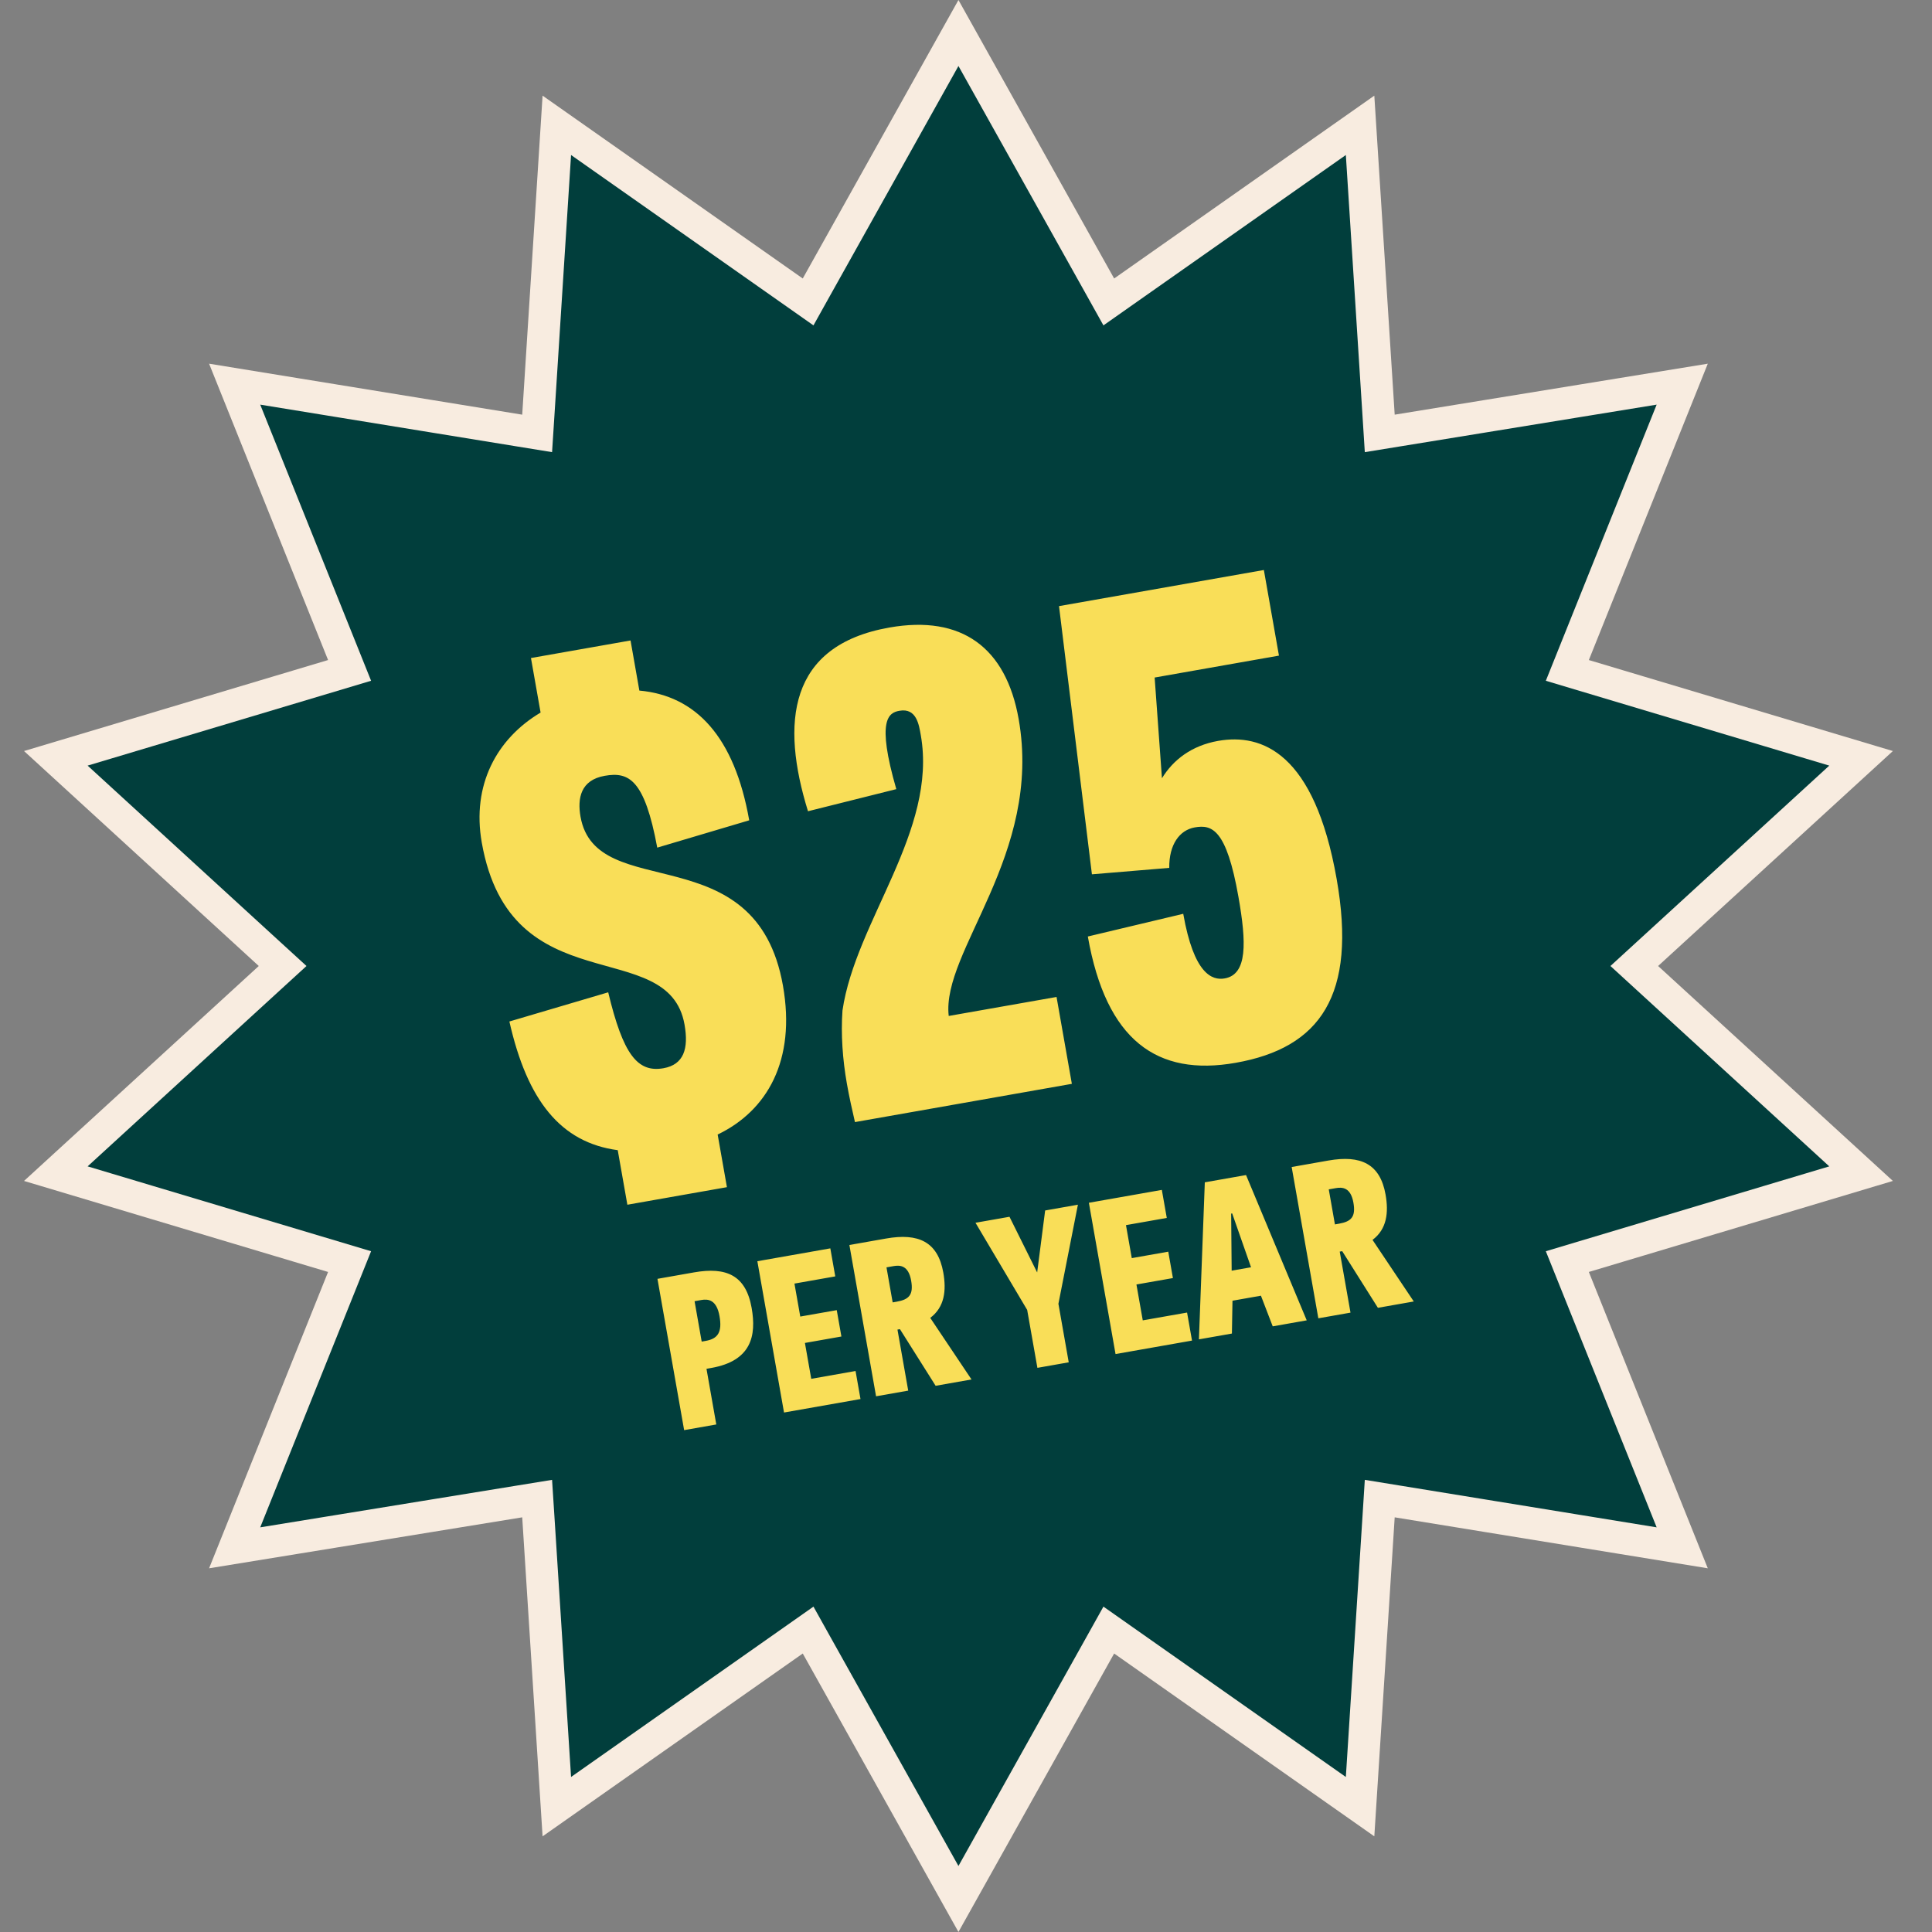
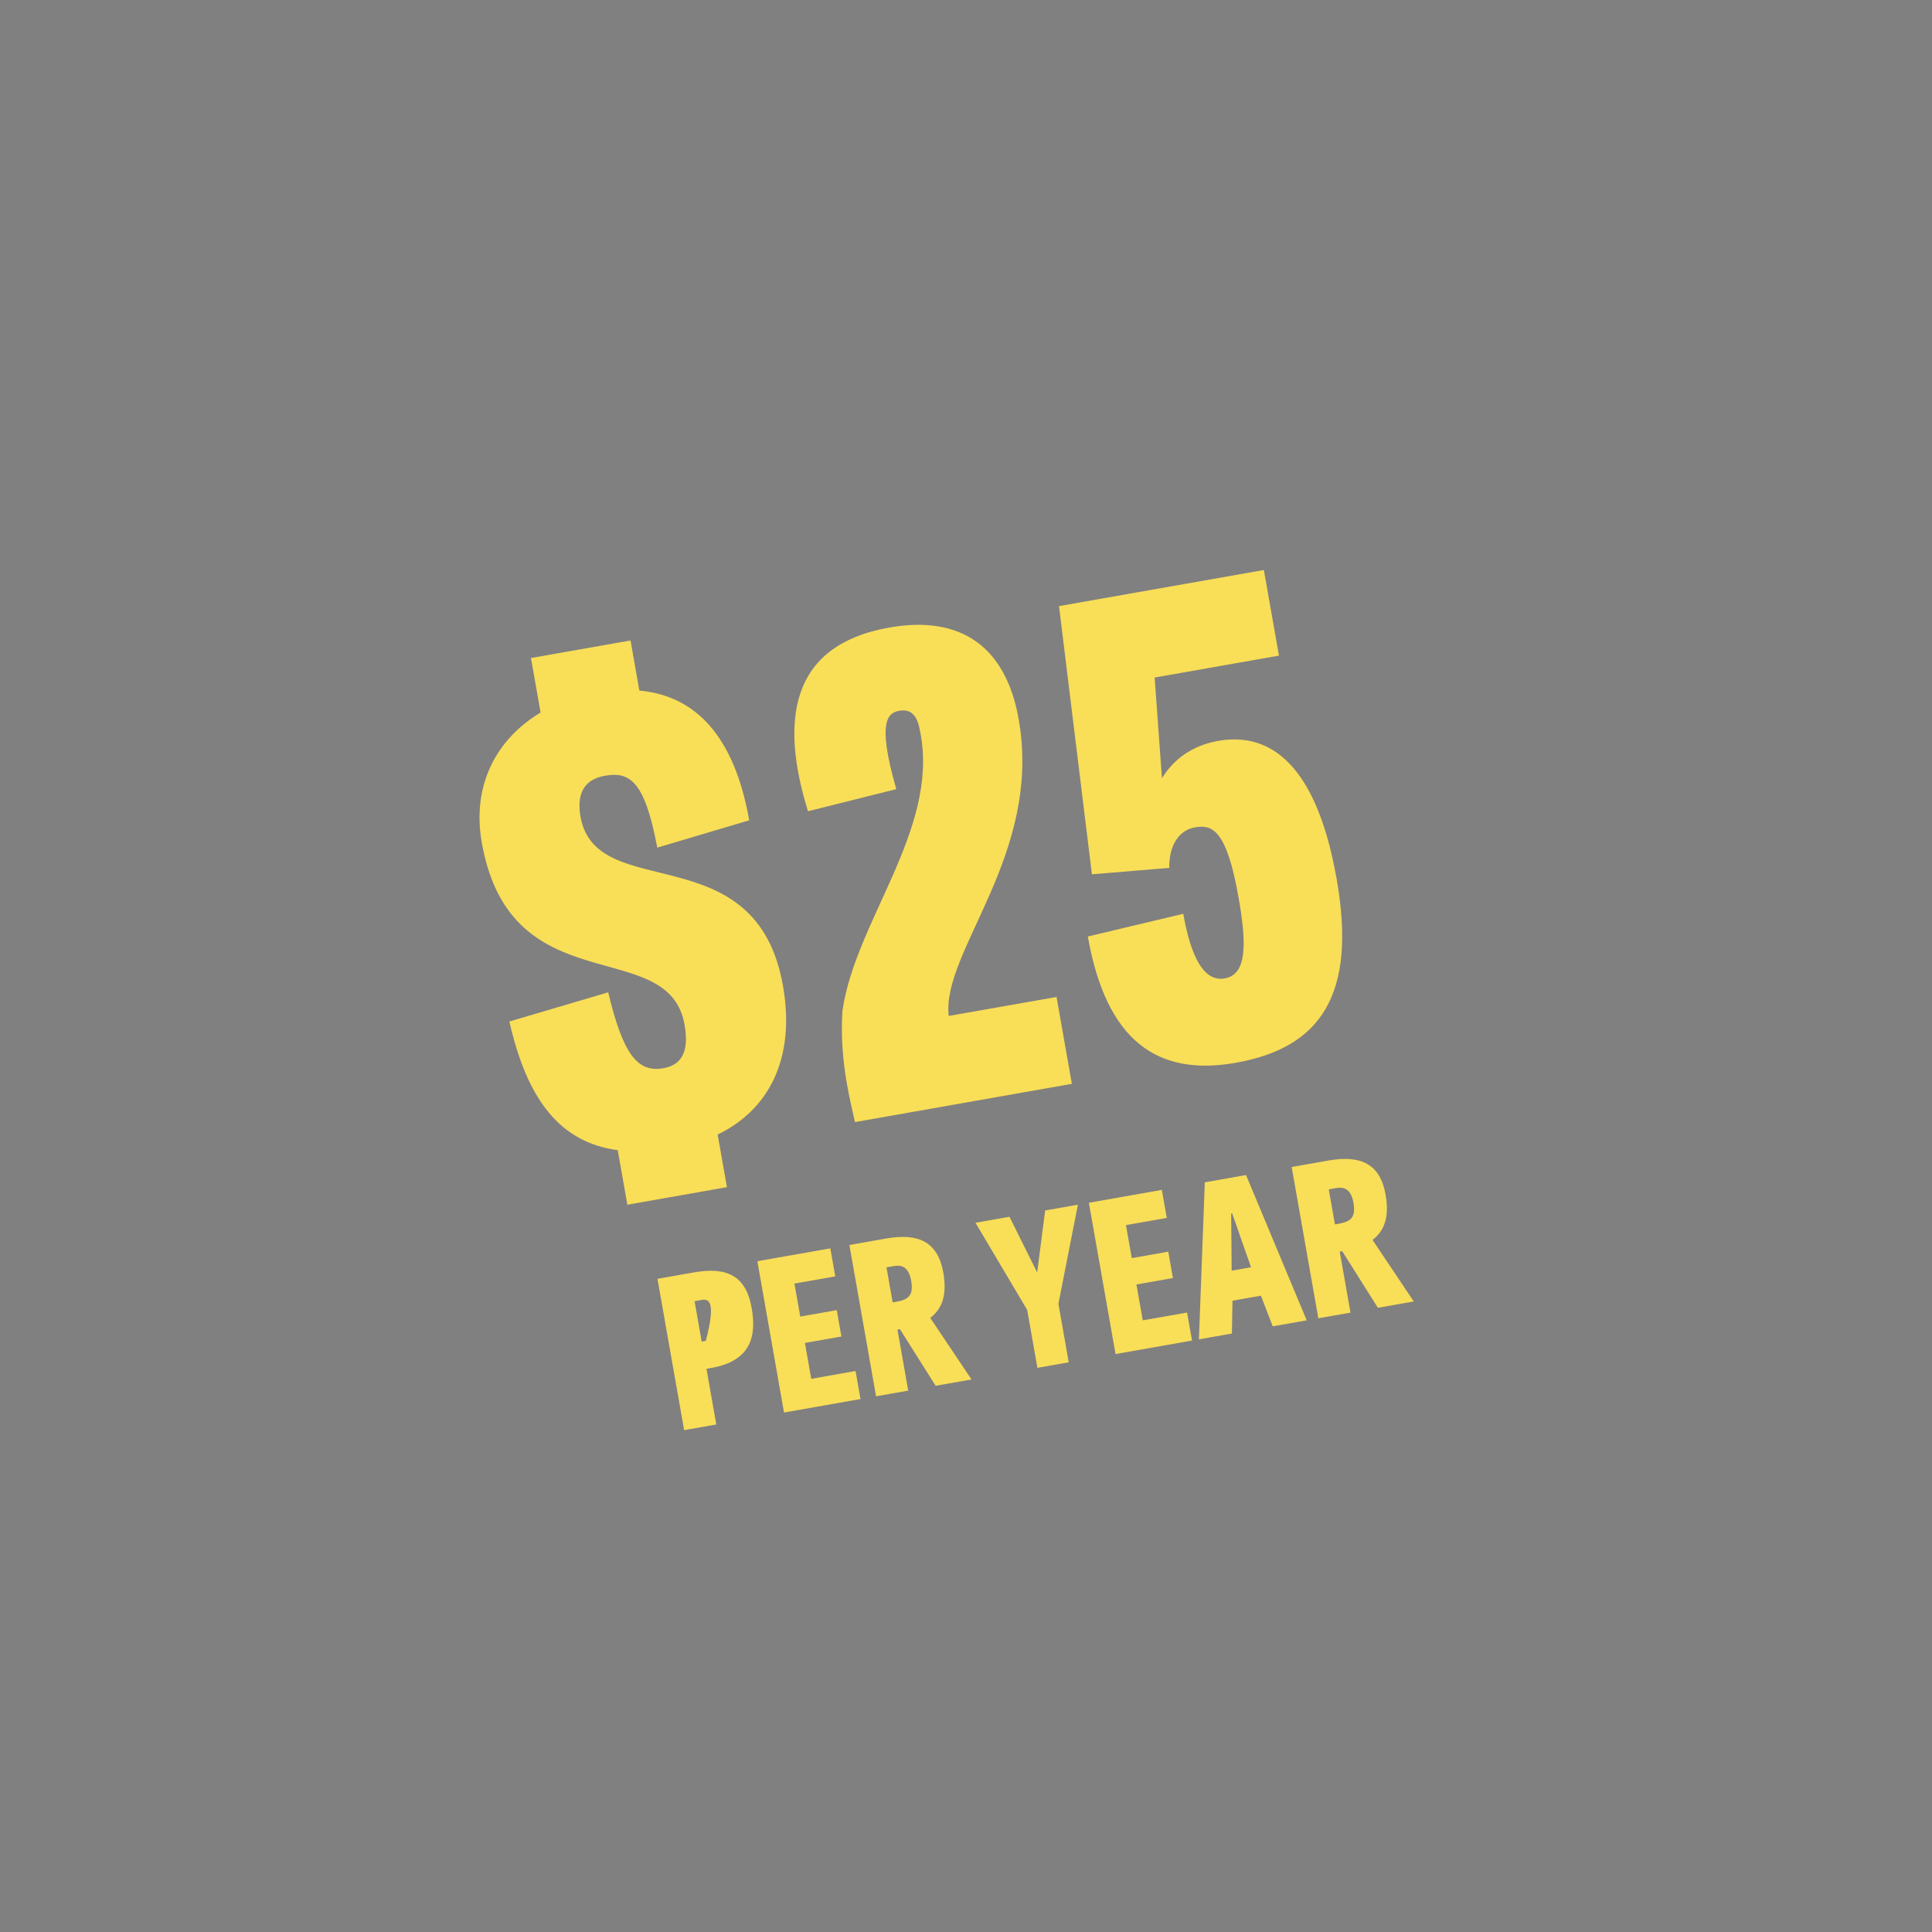
<svg xmlns="http://www.w3.org/2000/svg" fill="none" viewBox="0 0 120 120" height="120" width="120">
  <rect x="0" y="0" width="120" height="120" fill="#808080" stroke="none" />
-   <path stroke-width="2" stroke="#F8ECE0" fill="#013E3C" d="M68.329 17.786L68.869 18.754L69.776 18.116L84.477 7.784L85.629 25.819L85.699 26.92L86.787 26.743L104.486 23.861L97.758 40.623L97.35 41.64L98.398 41.954L115.595 47.101L102.313 59.263L101.508 60L102.313 60.737L115.595 72.898L98.398 78.046L97.35 78.36L97.758 79.377L104.486 96.138L86.787 93.257L85.699 93.08L85.629 94.181L84.477 112.215L69.776 101.884L68.869 101.246L68.329 102.214L59.531 117.949L50.733 102.214L50.193 101.246L49.286 101.884L34.585 112.215L33.434 94.181L33.363 93.08L32.275 93.257L14.575 96.138L21.305 79.377L21.713 78.36L20.664 78.046L3.467 72.898L16.749 60.737L17.555 60L16.749 59.263L3.467 47.101L20.664 41.954L21.713 41.64L21.305 40.623L14.575 23.861L32.275 26.743L33.363 26.92L33.434 25.819L34.585 7.784L49.286 18.116L50.193 18.754L50.733 17.786L59.531 2.05L68.329 17.786Z" />
-   <path fill="#F9DE58" d="M46.535 50.951L40.823 52.648C40.034 48.401 39.056 47.923 37.559 48.187C36.062 48.451 35.856 49.584 36.057 50.727C37.023 56.202 46.964 51.769 48.631 61.223C49.45 65.871 47.645 68.992 44.575 70.468L45.151 73.737L38.967 74.828L38.369 71.44C34.833 70.967 32.751 68.369 31.639 63.447L37.777 61.634C38.701 65.492 39.593 66.634 41.208 66.35C42.469 66.127 42.782 65.138 42.518 63.641C41.525 58.008 31.709 62.46 29.924 52.336C29.291 48.752 30.856 45.876 33.577 44.259L32.979 40.871L39.164 39.781L39.712 42.893C43.221 43.209 45.618 45.751 46.535 50.951ZM58.927 63.103L65.624 61.923L66.575 67.319L53.103 69.695C52.932 68.953 52.746 68.133 52.601 67.306C52.337 65.809 52.223 64.245 52.328 62.764C53.137 57.219 58.24 51.608 57.192 45.66C57.08 45.029 56.932 43.959 55.869 44.147C55.199 44.265 54.42 44.686 55.671 49.015L50.186 50.388C48.491 44.919 48.939 40.088 55.242 38.977C59.732 38.185 62.487 40.218 63.272 44.669C64.758 53.099 58.462 59.083 58.927 63.103ZM74.212 51.391C73.266 51.558 72.61 52.445 72.624 53.905L67.821 54.305L65.777 37.647L78.501 35.404L79.438 40.722L71.717 42.083L72.171 48.339C72.864 47.202 74.006 46.31 75.661 46.018C78.379 45.539 81.639 46.751 83.021 54.59C84.299 61.838 81.988 65.089 76.749 66.013C71.865 66.874 68.707 64.628 67.567 58.168L73.493 56.758C74.153 60.5 75.281 60.91 76.069 60.771C77.487 60.521 77.422 58.542 76.922 55.706C76.179 51.491 75.275 51.204 74.212 51.391ZM43.881 85.019L44.49 88.476L42.493 88.828L40.836 79.431L43.102 79.031C45.125 78.675 46.329 79.215 46.686 81.238C46.991 82.966 46.672 84.527 44.175 84.967L43.881 85.019ZM43.583 83.329L43.839 83.284C44.594 83.151 44.864 82.734 44.69 81.748C44.51 80.724 43.985 80.671 43.563 80.745L43.141 80.82L43.583 83.329ZM51.972 81.375L52.261 83.013L49.995 83.413L50.388 85.641L53.14 85.155L53.447 86.897L48.697 87.734L47.041 78.337L51.573 77.538L51.88 79.279L49.345 79.726L49.706 81.774L51.972 81.375ZM55.743 82.584L56.411 86.374L54.414 86.726L52.757 77.329L55.036 76.927C57.046 76.573 58.252 77.126 58.591 79.046C58.785 80.147 58.677 81.183 57.779 81.856L60.342 85.681L58.114 86.074L55.897 82.557L55.743 82.584ZM55.445 80.894L55.701 80.849C56.456 80.716 56.749 80.427 56.593 79.543C56.424 78.583 55.894 78.571 55.497 78.641L55.061 78.718L55.445 80.894ZM65.74 80.98L66.381 84.616L64.435 84.959L63.8 81.362L60.589 75.948L62.701 75.576L64.42 79.035L64.916 75.185L66.951 74.826L65.74 80.98ZM72.563 77.744L72.852 79.383L70.586 79.782L70.979 82.01L73.731 81.525L74.038 83.266L69.288 84.103L67.632 74.706L72.164 73.907L72.471 75.648L69.936 76.095L70.297 78.144L72.563 77.744ZM74.833 73.436L77.394 72.985L81.163 82.009L79.051 82.382L78.319 80.478L76.552 80.79L76.516 82.829L74.467 83.19L74.833 73.436ZM77.704 78.712L76.533 75.367L76.469 75.379L76.501 78.924L77.704 78.712ZM83.213 77.74L83.882 81.53L81.884 81.882L80.228 72.485L82.506 72.083C84.516 71.729 85.723 72.282 86.061 74.202C86.255 75.303 86.148 76.339 85.25 77.012L87.812 80.837L85.584 81.23L83.367 77.713L83.213 77.74ZM82.915 76.051L83.171 76.005C83.927 75.872 84.219 75.583 84.063 74.7C83.894 73.74 83.364 73.727 82.967 73.797L82.532 73.874L82.915 76.051Z" />
+   <path fill="#F9DE58" d="M46.535 50.951L40.823 52.648C40.034 48.401 39.056 47.923 37.559 48.187C36.062 48.451 35.856 49.584 36.057 50.727C37.023 56.202 46.964 51.769 48.631 61.223C49.45 65.871 47.645 68.992 44.575 70.468L45.151 73.737L38.967 74.828L38.369 71.44C34.833 70.967 32.751 68.369 31.639 63.447L37.777 61.634C38.701 65.492 39.593 66.634 41.208 66.35C42.469 66.127 42.782 65.138 42.518 63.641C41.525 58.008 31.709 62.46 29.924 52.336C29.291 48.752 30.856 45.876 33.577 44.259L32.979 40.871L39.164 39.781L39.712 42.893C43.221 43.209 45.618 45.751 46.535 50.951ZM58.927 63.103L65.624 61.923L66.575 67.319L53.103 69.695C52.932 68.953 52.746 68.133 52.601 67.306C52.337 65.809 52.223 64.245 52.328 62.764C53.137 57.219 58.24 51.608 57.192 45.66C57.08 45.029 56.932 43.959 55.869 44.147C55.199 44.265 54.42 44.686 55.671 49.015L50.186 50.388C48.491 44.919 48.939 40.088 55.242 38.977C59.732 38.185 62.487 40.218 63.272 44.669C64.758 53.099 58.462 59.083 58.927 63.103ZM74.212 51.391C73.266 51.558 72.61 52.445 72.624 53.905L67.821 54.305L65.777 37.647L78.501 35.404L79.438 40.722L71.717 42.083L72.171 48.339C72.864 47.202 74.006 46.31 75.661 46.018C78.379 45.539 81.639 46.751 83.021 54.59C84.299 61.838 81.988 65.089 76.749 66.013C71.865 66.874 68.707 64.628 67.567 58.168L73.493 56.758C74.153 60.5 75.281 60.91 76.069 60.771C77.487 60.521 77.422 58.542 76.922 55.706C76.179 51.491 75.275 51.204 74.212 51.391ZM43.881 85.019L44.49 88.476L42.493 88.828L40.836 79.431L43.102 79.031C45.125 78.675 46.329 79.215 46.686 81.238C46.991 82.966 46.672 84.527 44.175 84.967L43.881 85.019ZM43.583 83.329L43.839 83.284C44.51 80.724 43.985 80.671 43.563 80.745L43.141 80.82L43.583 83.329ZM51.972 81.375L52.261 83.013L49.995 83.413L50.388 85.641L53.14 85.155L53.447 86.897L48.697 87.734L47.041 78.337L51.573 77.538L51.88 79.279L49.345 79.726L49.706 81.774L51.972 81.375ZM55.743 82.584L56.411 86.374L54.414 86.726L52.757 77.329L55.036 76.927C57.046 76.573 58.252 77.126 58.591 79.046C58.785 80.147 58.677 81.183 57.779 81.856L60.342 85.681L58.114 86.074L55.897 82.557L55.743 82.584ZM55.445 80.894L55.701 80.849C56.456 80.716 56.749 80.427 56.593 79.543C56.424 78.583 55.894 78.571 55.497 78.641L55.061 78.718L55.445 80.894ZM65.74 80.98L66.381 84.616L64.435 84.959L63.8 81.362L60.589 75.948L62.701 75.576L64.42 79.035L64.916 75.185L66.951 74.826L65.74 80.98ZM72.563 77.744L72.852 79.383L70.586 79.782L70.979 82.01L73.731 81.525L74.038 83.266L69.288 84.103L67.632 74.706L72.164 73.907L72.471 75.648L69.936 76.095L70.297 78.144L72.563 77.744ZM74.833 73.436L77.394 72.985L81.163 82.009L79.051 82.382L78.319 80.478L76.552 80.79L76.516 82.829L74.467 83.19L74.833 73.436ZM77.704 78.712L76.533 75.367L76.469 75.379L76.501 78.924L77.704 78.712ZM83.213 77.74L83.882 81.53L81.884 81.882L80.228 72.485L82.506 72.083C84.516 71.729 85.723 72.282 86.061 74.202C86.255 75.303 86.148 76.339 85.25 77.012L87.812 80.837L85.584 81.23L83.367 77.713L83.213 77.74ZM82.915 76.051L83.171 76.005C83.927 75.872 84.219 75.583 84.063 74.7C83.894 73.74 83.364 73.727 82.967 73.797L82.532 73.874L82.915 76.051Z" />
</svg>